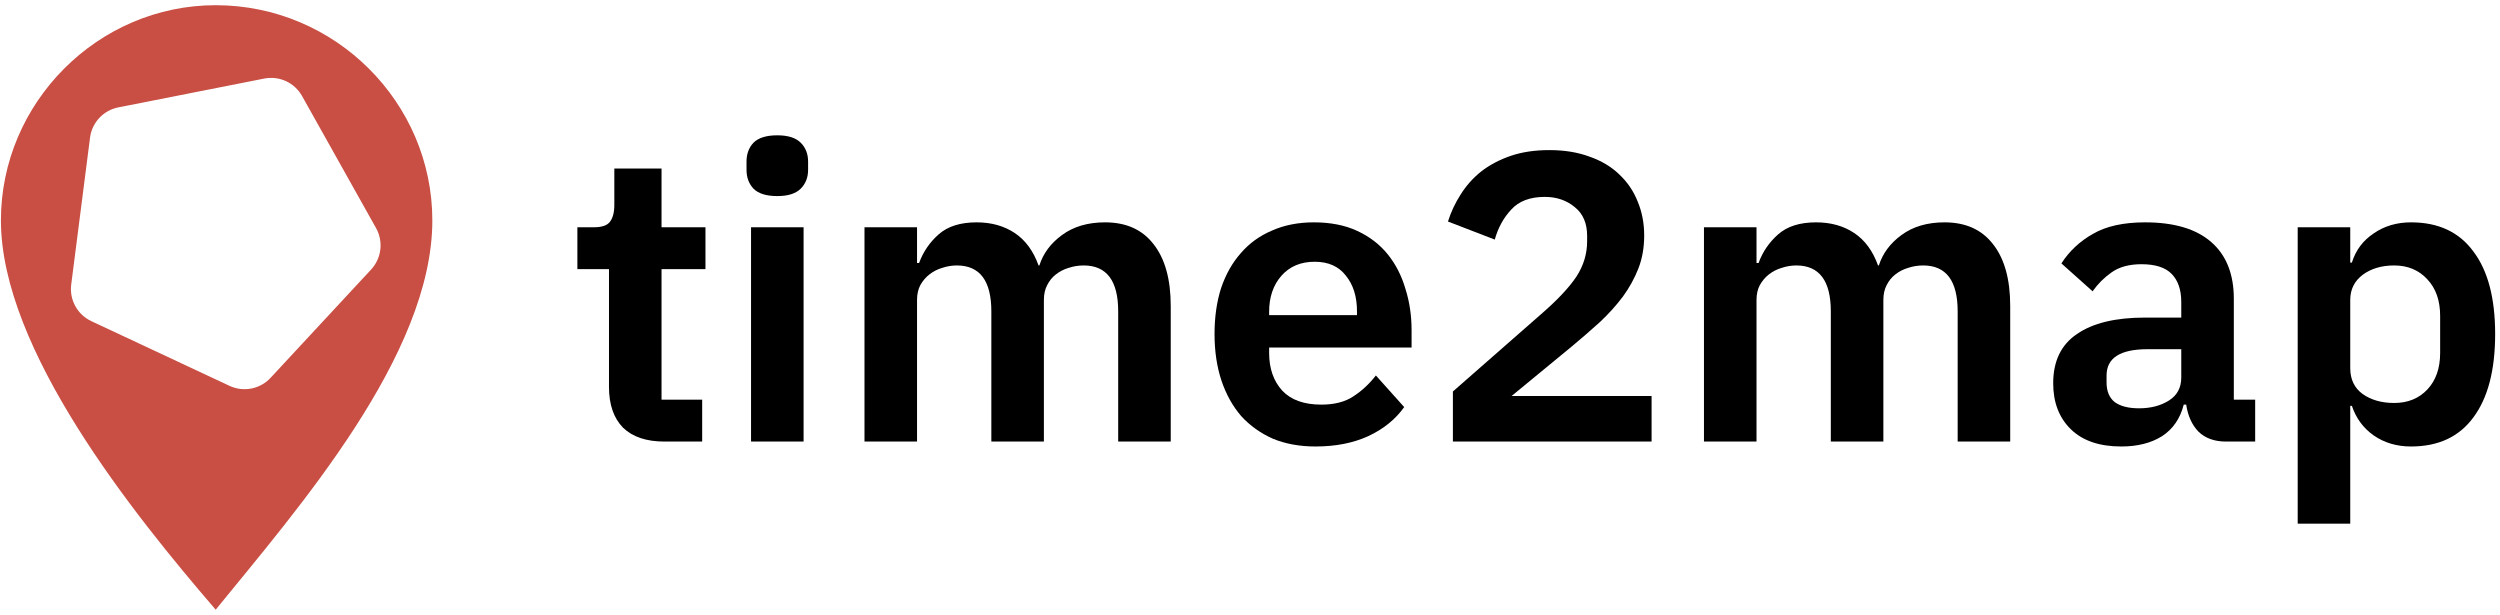
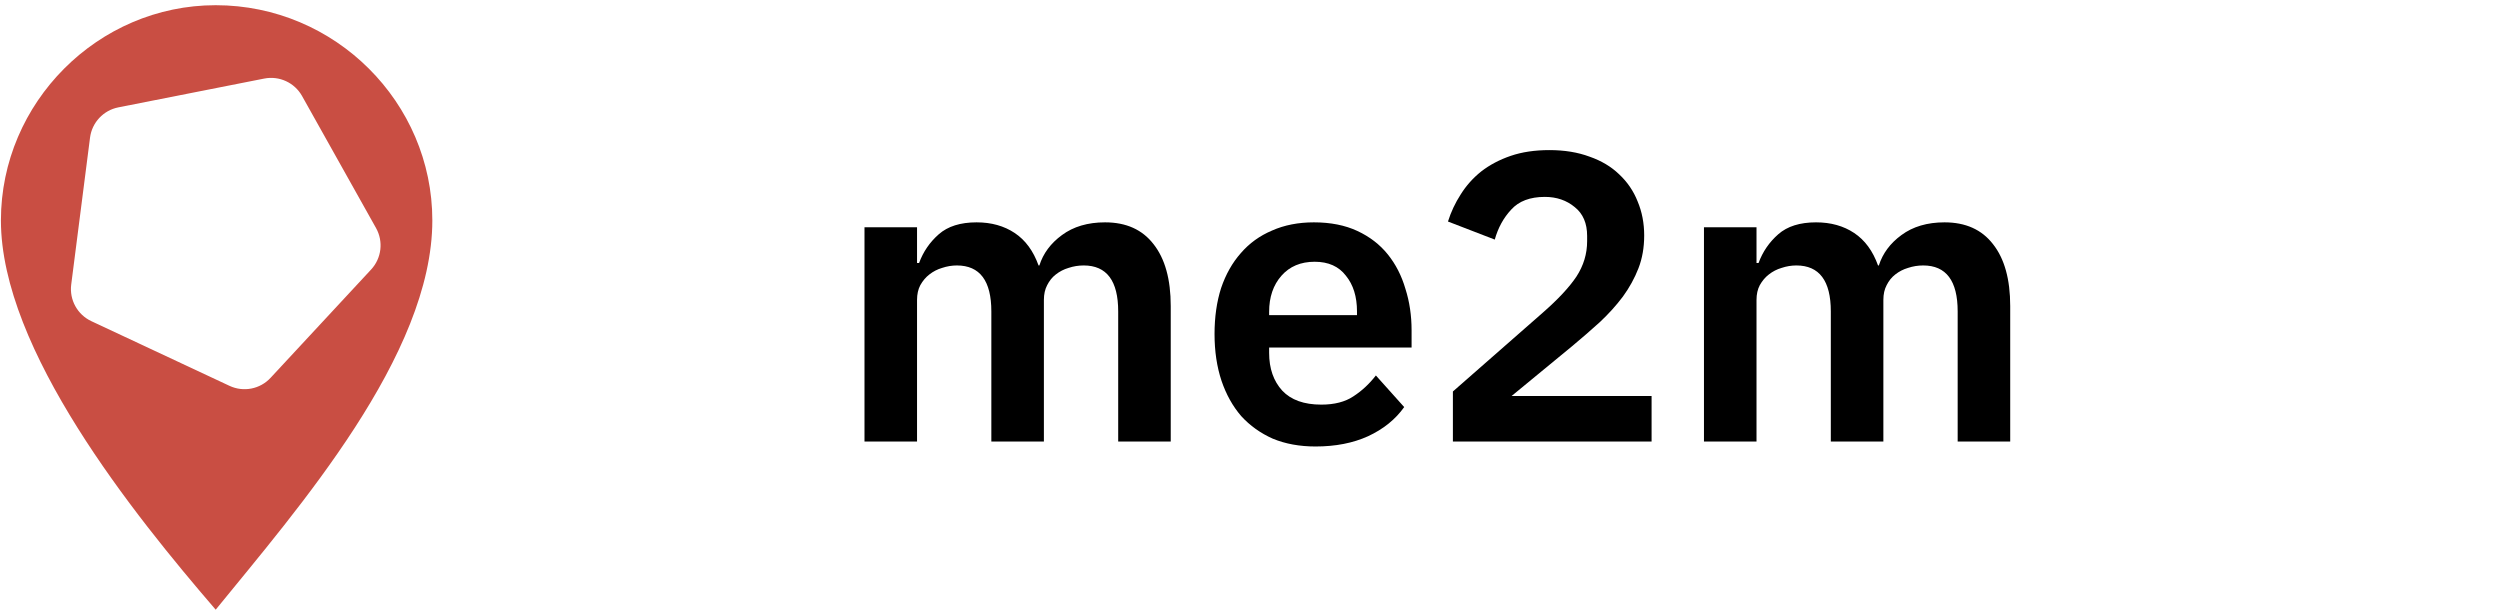
<svg xmlns="http://www.w3.org/2000/svg" width="309" height="76" viewBox="0 0 309 76" fill="none">
  <path d="M26.66 0.643C41.433 0.643 53.436 12.671 53.436 27.244C53.436 43.899 36.816 62.866 26.66 75.357C16.503 63.56 0.114 43.204 0.114 27.244C0.114 12.671 12.117 0.643 26.66 0.643ZM37.335 11.868C36.408 10.214 34.523 9.343 32.663 9.71L14.626 13.271C12.776 13.637 11.368 15.144 11.128 17.014L8.802 35.17C8.56 37.059 9.566 38.888 11.291 39.696L28.37 47.691C30.095 48.498 32.144 48.099 33.44 46.703L45.869 33.313C47.163 31.919 47.41 29.849 46.48 28.19L37.335 11.868Z" fill="#C94E43" />
-   <path d="M283.995 28.091H290.49V32.455H290.693C291.166 30.932 292.063 29.732 293.382 28.852C294.701 27.939 296.24 27.482 297.999 27.482C301.382 27.482 303.953 28.683 305.712 31.085C307.504 33.452 308.401 36.852 308.401 41.283C308.401 45.748 307.504 49.182 305.712 51.584C303.953 53.985 301.382 55.186 297.999 55.186C296.24 55.186 294.701 54.729 293.382 53.816C292.096 52.903 291.2 51.685 290.693 50.163H290.49V64.725H283.995V28.091ZM295.919 49.808C297.61 49.808 298.98 49.249 300.029 48.133C301.077 47.017 301.602 45.512 301.602 43.617V39.051C301.602 37.157 301.077 35.651 300.029 34.535C298.98 33.385 297.61 32.81 295.919 32.81C294.363 32.81 293.06 33.199 292.012 33.977C290.997 34.755 290.49 35.786 290.49 37.072V45.495C290.49 46.882 290.997 47.947 292.012 48.691C293.06 49.435 294.363 49.808 295.919 49.808Z" fill="black" />
-   <path d="M275.136 54.577C273.715 54.577 272.582 54.171 271.736 53.359C270.925 52.514 270.417 51.397 270.214 50.011H269.91C269.47 51.736 268.574 53.038 267.221 53.917C265.868 54.763 264.193 55.186 262.197 55.186C259.491 55.186 257.411 54.476 255.956 53.055C254.502 51.634 253.775 49.74 253.775 47.372C253.775 44.632 254.756 42.602 256.717 41.283C258.679 39.93 261.47 39.254 265.09 39.254H269.605V37.326C269.605 35.837 269.216 34.687 268.438 33.875C267.66 33.063 266.409 32.657 264.684 32.657C263.161 32.657 261.927 32.996 260.98 33.672C260.066 34.315 259.288 35.093 258.646 36.006L254.789 32.556C255.77 31.034 257.073 29.816 258.696 28.903C260.32 27.956 262.468 27.482 265.14 27.482C268.726 27.482 271.449 28.294 273.309 29.918C275.17 31.541 276.1 33.875 276.1 36.92V49.402H278.739V54.577H275.136ZM264.379 50.467C265.834 50.467 267.068 50.146 268.083 49.503C269.098 48.86 269.605 47.913 269.605 46.662V43.161H265.445C262.062 43.161 260.371 44.243 260.371 46.408V47.271C260.371 48.353 260.709 49.165 261.386 49.706C262.096 50.214 263.094 50.467 264.379 50.467Z" fill="black" />
  <path d="M210.61 54.577V28.091H217.105V32.505H217.359C217.866 31.118 218.678 29.934 219.794 28.953C220.911 27.973 222.467 27.482 224.462 27.482C226.289 27.482 227.862 27.922 229.181 28.801C230.5 29.681 231.481 31.017 232.124 32.81H232.226C232.699 31.321 233.629 30.07 235.016 29.055C236.437 28.006 238.213 27.482 240.344 27.482C242.949 27.482 244.944 28.378 246.331 30.171C247.752 31.964 248.462 34.518 248.462 37.833V54.577H241.968V38.493C241.968 34.704 240.547 32.81 237.706 32.81C237.063 32.81 236.437 32.911 235.828 33.114C235.253 33.283 234.729 33.554 234.255 33.926C233.815 34.264 233.46 34.704 233.19 35.245C232.919 35.753 232.784 36.361 232.784 37.072V54.577H226.289V38.493C226.289 34.704 224.868 32.81 222.027 32.81C221.418 32.81 220.809 32.911 220.2 33.114C219.625 33.283 219.101 33.554 218.627 33.926C218.188 34.264 217.815 34.704 217.511 35.245C217.24 35.753 217.105 36.361 217.105 37.072V54.577H210.61Z" fill="black" />
  <path d="M204.136 54.577H179.578V48.387L190.69 38.645C192.584 36.987 193.971 35.499 194.85 34.18C195.73 32.827 196.169 31.372 196.169 29.816V29.156C196.169 27.6 195.662 26.416 194.647 25.605C193.632 24.759 192.398 24.336 190.943 24.336C189.117 24.336 187.73 24.86 186.783 25.909C185.835 26.924 185.159 28.159 184.753 29.613L178.969 27.381C179.341 26.197 179.865 25.08 180.542 24.032C181.218 22.949 182.064 22.002 183.079 21.19C184.127 20.378 185.345 19.736 186.732 19.262C188.119 18.789 189.709 18.552 191.501 18.552C193.362 18.552 195.019 18.822 196.474 19.364C197.928 19.871 199.146 20.598 200.127 21.545C201.142 22.493 201.903 23.609 202.41 24.894C202.952 26.18 203.222 27.584 203.222 29.106C203.222 30.594 202.985 31.947 202.512 33.165C202.038 34.383 201.396 35.55 200.584 36.666C199.772 37.748 198.825 38.797 197.742 39.812C196.66 40.793 195.51 41.791 194.292 42.805L186.833 48.945H204.136V54.577Z" fill="black" />
  <path d="M162.599 55.186C160.637 55.186 158.878 54.865 157.322 54.222C155.8 53.545 154.498 52.615 153.415 51.431C152.366 50.214 151.555 48.759 150.98 47.068C150.405 45.343 150.117 43.414 150.117 41.283C150.117 39.186 150.388 37.292 150.929 35.6C151.504 33.909 152.316 32.471 153.364 31.288C154.413 30.07 155.698 29.14 157.221 28.497C158.743 27.82 160.468 27.482 162.396 27.482C164.459 27.482 166.252 27.837 167.774 28.548C169.297 29.258 170.548 30.222 171.529 31.44C172.51 32.657 173.237 34.078 173.711 35.702C174.218 37.292 174.472 39 174.472 40.827V42.958H156.865V43.617C156.865 45.545 157.407 47.102 158.489 48.285C159.572 49.435 161.178 50.011 163.309 50.011C164.933 50.011 166.252 49.672 167.267 48.996C168.316 48.319 169.246 47.457 170.058 46.408L173.559 50.315C172.476 51.837 170.988 53.038 169.094 53.917C167.233 54.763 165.068 55.186 162.599 55.186ZM162.498 32.353C160.772 32.353 159.402 32.928 158.388 34.078C157.373 35.228 156.865 36.717 156.865 38.543V38.949H167.724V38.493C167.724 36.666 167.267 35.194 166.354 34.078C165.474 32.928 164.189 32.353 162.498 32.353Z" fill="black" />
  <path d="M106.851 54.577V28.091H113.346V32.505H113.6C114.107 31.118 114.919 29.934 116.035 28.953C117.152 27.973 118.708 27.482 120.703 27.482C122.53 27.482 124.103 27.922 125.422 28.801C126.741 29.681 127.722 31.017 128.365 32.81H128.467C128.94 31.321 129.87 30.07 131.257 29.055C132.678 28.006 134.454 27.482 136.585 27.482C139.19 27.482 141.185 28.378 142.572 30.171C143.993 31.964 144.703 34.518 144.703 37.833V54.577H138.209V38.493C138.209 34.704 136.788 32.81 133.946 32.81C133.304 32.81 132.678 32.911 132.069 33.114C131.494 33.283 130.97 33.554 130.496 33.926C130.056 34.264 129.701 34.704 129.431 35.245C129.16 35.753 129.025 36.361 129.025 37.072V54.577H122.53V38.493C122.53 34.704 121.109 32.81 118.268 32.81C117.659 32.81 117.05 32.911 116.441 33.114C115.866 33.283 115.342 33.554 114.868 33.926C114.429 34.264 114.056 34.704 113.752 35.245C113.481 35.753 113.346 36.361 113.346 37.072V54.577H106.851Z" fill="black" />
-   <path d="M96.076 24.235C94.723 24.235 93.742 23.93 93.133 23.321C92.558 22.712 92.27 21.934 92.27 20.987V19.972C92.27 19.025 92.558 18.247 93.133 17.638C93.742 17.029 94.723 16.725 96.076 16.725C97.395 16.725 98.359 17.029 98.968 17.638C99.577 18.247 99.881 19.025 99.881 19.972V20.987C99.881 21.934 99.577 22.712 98.968 23.321C98.359 23.93 97.395 24.235 96.076 24.235ZM92.829 28.091H99.323V54.577H92.829V28.091Z" fill="black" />
-   <path d="M82.121 54.577C79.889 54.577 78.18 54.002 76.997 52.852C75.847 51.668 75.271 49.994 75.271 47.829V33.266H71.364V28.091H73.394C74.375 28.091 75.035 27.871 75.373 27.431C75.745 26.958 75.931 26.264 75.931 25.351V20.835H81.766V28.091H87.195V33.266H81.766V49.402H86.789V54.577H82.121Z" fill="black" />
</svg>